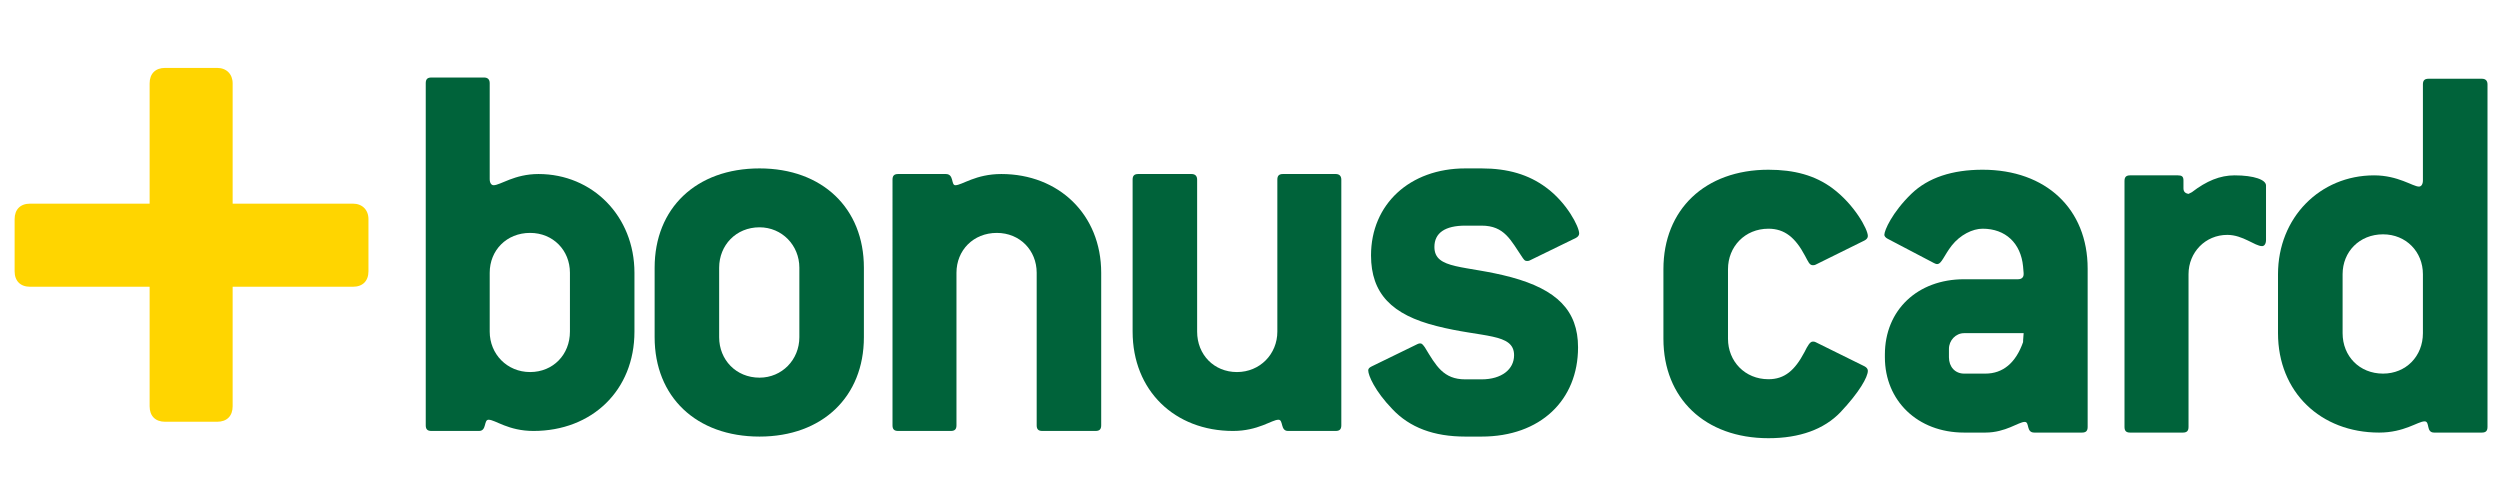
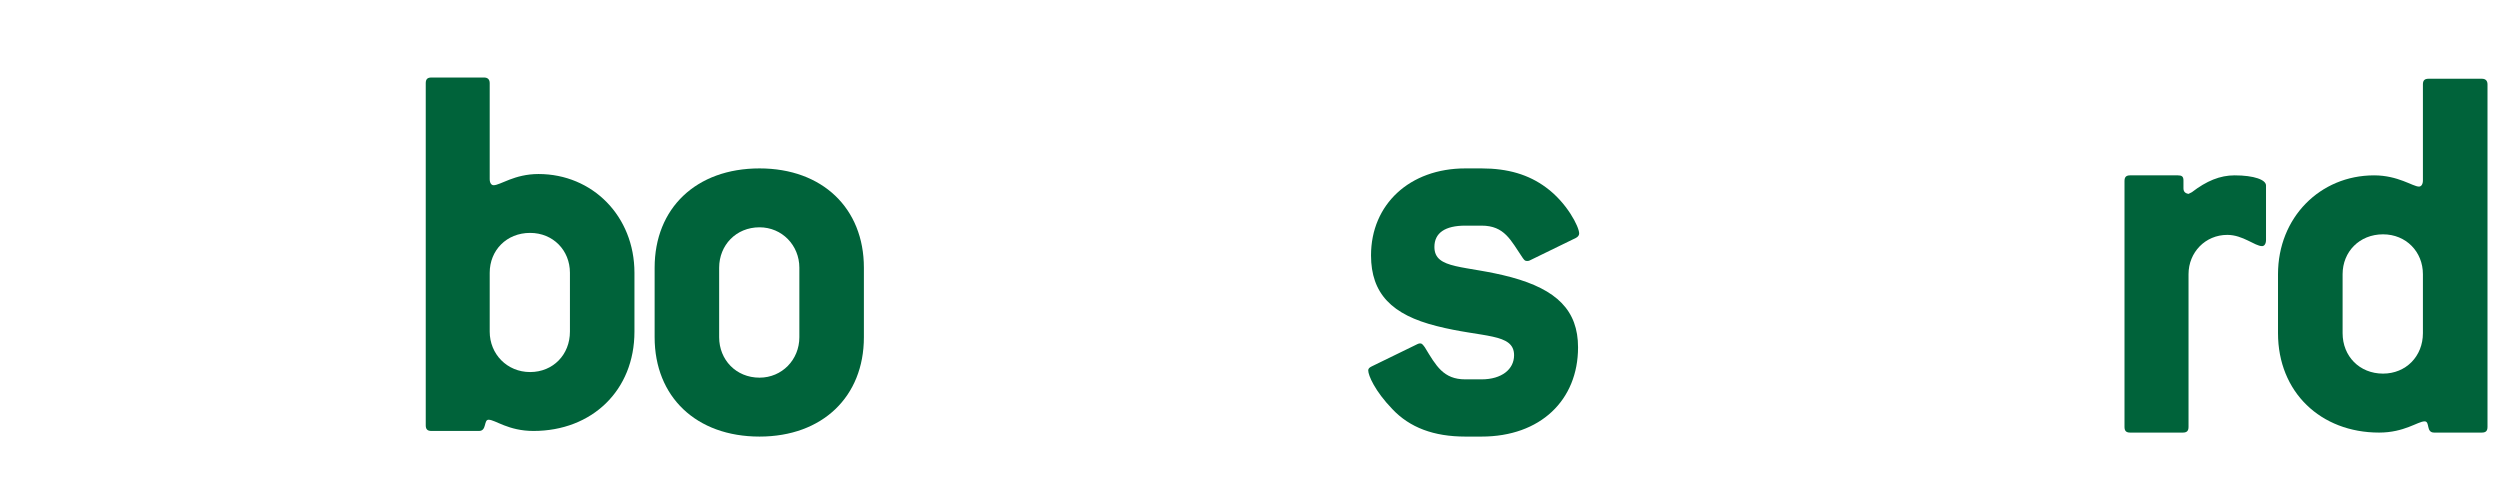
<svg xmlns="http://www.w3.org/2000/svg" version="1.2" baseProfile="tiny" id="katman_1" x="0px" y="0px" viewBox="0 0 1000 200" overflow="visible" xml:space="preserve">
-   <path fill-rule="evenodd" fill="#FFD500" d="M141.207,81.463H93.196c0,0-0.08,0-0.125-0.006  c0-0.04-0.011-0.112-0.011-0.112V33.339c0-3.691-2.485-6.175-6.181-6.175H66.035  c-3.874,0-6.184,2.32-6.184,6.175v48.006c0,0-0.005,0.072-0.009,0.112  c-0.053,0-0.136,0.006-0.136,0.006H12.027c-3.871,0-6.178,2.315-6.178,6.192  v20.867c0,3.863,2.307,6.178,6.178,6.178h47.677c0,0,0.069,0.002,0.127,0.008  c0.01,0.066,0.019,0.144,0.019,0.144v47.669c0,3.871,2.31,6.183,6.184,6.183  h20.844c3.871,0,6.181-2.312,6.181-6.183v-47.669c0,0,0.011-0.095,0.011-0.151  c0.045-0.002,0.125-0.002,0.125-0.002h48.011c3.869,0,6.178-2.315,6.178-6.178  V87.655C147.384,83.946,144.901,81.463,141.207,81.463L141.207,81.463z" />
  <path fill-rule="evenodd" fill="#00633A" d="M227.973,132.657c0,9.204-6.734,16.164-15.935,16.164  c-9.203,0-16.156-7.181-16.156-16.164v-23.552c0-8.974,6.728-15.943,16.156-15.943  c9.201,0,15.935,6.97,15.935,15.943V132.657L227.973,132.657z M253.779,132.657  v-23.552c0-22.672-16.831-39.497-38.378-39.497c-9.65,0-15.259,4.481-17.951,4.481  c-0.897,0-1.569-0.892-1.569-2.466V33.254c0-1.568-0.892-2.248-2.246-2.248h-21.086  c-1.573,0-2.251,0.679-2.251,2.248v136.881c0,1.565,0.678,2.246,2.251,2.246h19.067  c3.142,0,1.802-4.489,3.816-4.489c2.693,0,7.851,4.489,17.951,4.489  C236.723,172.381,253.779,156.218,253.779,132.657L253.779,132.657z" />
  <path fill-rule="evenodd" fill="#00633A" d="M319.742,134.905c0,8.982-6.957,16.159-15.929,16.159  c-9.419,0-16.151-7.178-16.151-16.159V107.073c0-8.967,6.732-16.151,16.151-16.151  c8.972,0,15.929,7.184,15.929,16.151V134.905L319.742,134.905z M345.557,134.905  V107.073c0-23.778-16.611-39.711-41.744-39.711c-25.354,0-41.959,15.934-41.959,39.711  v27.831c0,23.791,16.605,39.727,41.959,39.727  C328.946,174.632,345.557,158.695,345.557,134.905L345.557,134.905z" />
-   <path fill-rule="evenodd" fill="#00633A" d="M438.233,172.381h-21.315  c-1.573,0-2.243-0.681-2.243-2.246v-61.03c0-8.974-6.732-15.943-15.93-15.943  c-9.437,0-16.156,6.97-16.156,15.943v61.03c0,1.565-0.676,2.246-2.249,2.246  h-21.088c-1.581,0-2.248-0.681-2.248-2.246V71.848c0-1.565,0.667-2.24,2.248-2.24  h19.069c3.371,0,2.019,4.481,3.819,4.481c2.69,0,8.065-4.481,18.395-4.481  c22.892,0,39.942,16.145,39.942,39.497v61.03  C440.476,171.7,439.801,172.381,438.233,172.381L438.233,172.381z" />
-   <path fill-rule="evenodd" fill="#00633A" d="M534.281,172.381h-19.077  c-3.139,0-1.793-4.489-3.816-4.489c-2.688,0-8.081,4.489-18.181,4.489  c-23.334,0-40.161-16.163-40.161-39.724V71.848c0-1.565,0.665-2.24,2.249-2.24  h21.314c1.347,0,2.245,0.675,2.245,2.24v60.809  c0,9.204,6.736,16.164,15.926,16.164c9.2,0,16.158-7.181,16.158-16.164V71.848  c0-1.565,0.678-2.24,2.25-2.24h21.096c1.341,0,2.245,0.675,2.245,2.24v98.286  C536.525,171.7,535.848,172.381,534.281,172.381L534.281,172.381z" />
  <path fill-rule="evenodd" fill="#00633A" d="M618.428,74.993  c8.301,6.064,13.237,15.708,13.237,18.396c0,0.681-0.444,1.349-1.339,1.798  l-18.404,8.975c-0.449,0.231-0.894,0.231-1.123,0.231  c-0.904,0-1.126-0.447-1.798-1.351c-4.717-6.955-7.178-12.788-16.379-12.788  h-6.506c-8.081,0-12.351,2.908-12.351,8.525c0,9.198,12.351,7.187,30.755,12.112  c18.161,4.944,26.702,13.247,26.702,28.059c0,21.089-15.039,35.682-38.599,35.682  h-6.506c-12.571,0-22.219-3.603-29.174-10.993  c-6.952-7.187-9.65-13.469-9.65-15.491c0-0.678,0.449-1.122,1.341-1.564  l18.409-8.975c0.445-0.234,0.674-0.234,1.126-0.234  c0.665,0,1.12,0.673,1.785,1.575c4.486,7.399,7.399,12.792,16.163,12.792h6.506  c8.077,0,13.011-4.041,13.011-9.651c0-8.974-12.564-6.953-30.96-11.665  c-17.959-4.501-26.263-13.01-26.263-28.28c0-20.421,15.487-34.783,37.705-34.783  h6.506C603.158,67.362,611.473,69.836,618.428,74.993L618.428,74.993z" />
-   <path fill-rule="evenodd" fill="#00633A" d="M745.795,146.517l-19.545-9.658  c-0.452-0.224-0.673-0.224-1.123-0.224c-1.123,0-2.024,1.573-3.371,4.268  c-3.818,7.194-7.862,10.784-14.378,10.784c-9.434,0-16.179-7.186-16.179-16.174  V107.658c0-8.99,6.745-16.175,16.179-16.175c6.516,0,10.782,3.594,14.605,10.784  c1.346,2.47,1.793,3.815,3.143,3.815c0.224,0,0.671,0,1.123-0.221l19.545-9.663  c0.897-0.447,1.347-1.122,1.347-1.798c0-2.693-5.395-12.578-14.155-19.094  c-6.961-5.164-15.273-7.415-25.609-7.415c-25.383,0-42.009,15.958-42.009,39.767  v27.855c0,23.815,16.626,39.766,42.009,39.766c12.582,0,22.241-3.595,28.755-10.339  c7.637-8.088,11.008-14.15,11.008-16.622  C747.142,147.642,746.692,146.972,745.795,146.517L745.795,146.517z" />
-   <path fill-rule="evenodd" fill="#00633A" d="M835.061,170.783v-63.348  c0-23.818-16.627-39.544-42.009-39.544c-12.13,0-21.789,3.147-28.53,9.661  c-7.639,7.415-10.787,14.604-10.787,16.4c0,0.449,0.452,1.125,1.351,1.57  l18.422,9.663c0.449,0.226,0.896,0.447,1.349,0.447  c1.796,0,2.697-3.364,5.838-7.412c3.371-4.268,8.312-6.737,12.357-6.737  c9.209,0,15.278,5.838,16.174,15.051l0.227,2.697v0.452  c0,1.342-0.902,2.017-2.251,2.017h-21.565c-18.646,0-31.678,12.356-31.678,30.105  v1.126c0,17.292,13.032,30.101,31.678,30.101h8.536  c8.088,0,13.256-4.271,15.725-4.271c2.025,0,0.452,4.271,3.818,4.271h19.096  C834.39,173.031,835.061,172.357,835.061,170.783L835.061,170.783z M809.454,133.264  c-0.227,2.477-0.227,3.595-0.227,3.595c-2.921,8.315-8.085,12.583-15.052,12.583  h-8.536c-3.594,0-6.064-2.698-6.064-6.513v-3.377c0-3.365,2.695-6.289,6.064-6.289  H809.454L809.454,133.264z" />
  <path fill-rule="evenodd" fill="#00633A" d="M906.404,95.977V74.179  c0-2.246-4.717-4.037-12.577-4.037c-5.843,0-11.233,2.245-17.074,6.735  l-1.346,0.675c-1.349-0.226-2.027-0.899-2.027-2.246v-3.147  c0-1.573-0.671-2.017-2.241-2.017h-19.096c-1.575,0-2.246,0.671-2.246,2.245v98.397  c0,1.573,0.671,2.248,2.246,2.248h21.113c1.577,0,2.251-0.674,2.251-2.248v-61.102  c0-8.767,6.737-15.73,15.498-15.73c6.295,0,11.007,4.494,13.929,4.494  C905.731,98.446,906.404,97.545,906.404,95.977L906.404,95.977z" />
  <path fill-rule="evenodd" fill="#00633A" d="M995,170.783V33.744c0-1.572-0.896-2.243-2.246-2.243  H971.411c-1.572,0-2.245,0.671-2.245,2.243v38.415c0,1.575-0.675,2.472-1.575,2.472  c-2.469,0-8.31-4.489-17.968-4.489c-21.567,0-38.42,16.847-38.42,39.54v23.582  c0,23.589,17.074,39.767,40.442,39.767c10.11,0,15.498-4.489,18.194-4.489  c2.245,0,0.447,4.489,3.82,4.489h19.094C994.327,173.031,995,172.357,995,170.783  L995,170.783z M969.167,133.264c0,9.213-6.744,16.179-15.953,16.179  c-9.432,0-16.174-6.966-16.174-16.179v-23.582c0-8.988,6.742-15.951,16.174-15.951  c9.209,0,15.953,6.963,15.953,15.951V133.264L969.167,133.264z" />
  <g>
</g>
  <g>
</g>
  <g>
</g>
  <g>
</g>
  <g>
</g>
  <g>
</g>
  <g>
</g>
  <g>
</g>
  <g>
</g>
  <g>
</g>
  <g>
</g>
  <g>
</g>
  <g>
</g>
  <g>
</g>
  <g>
</g>
</svg>